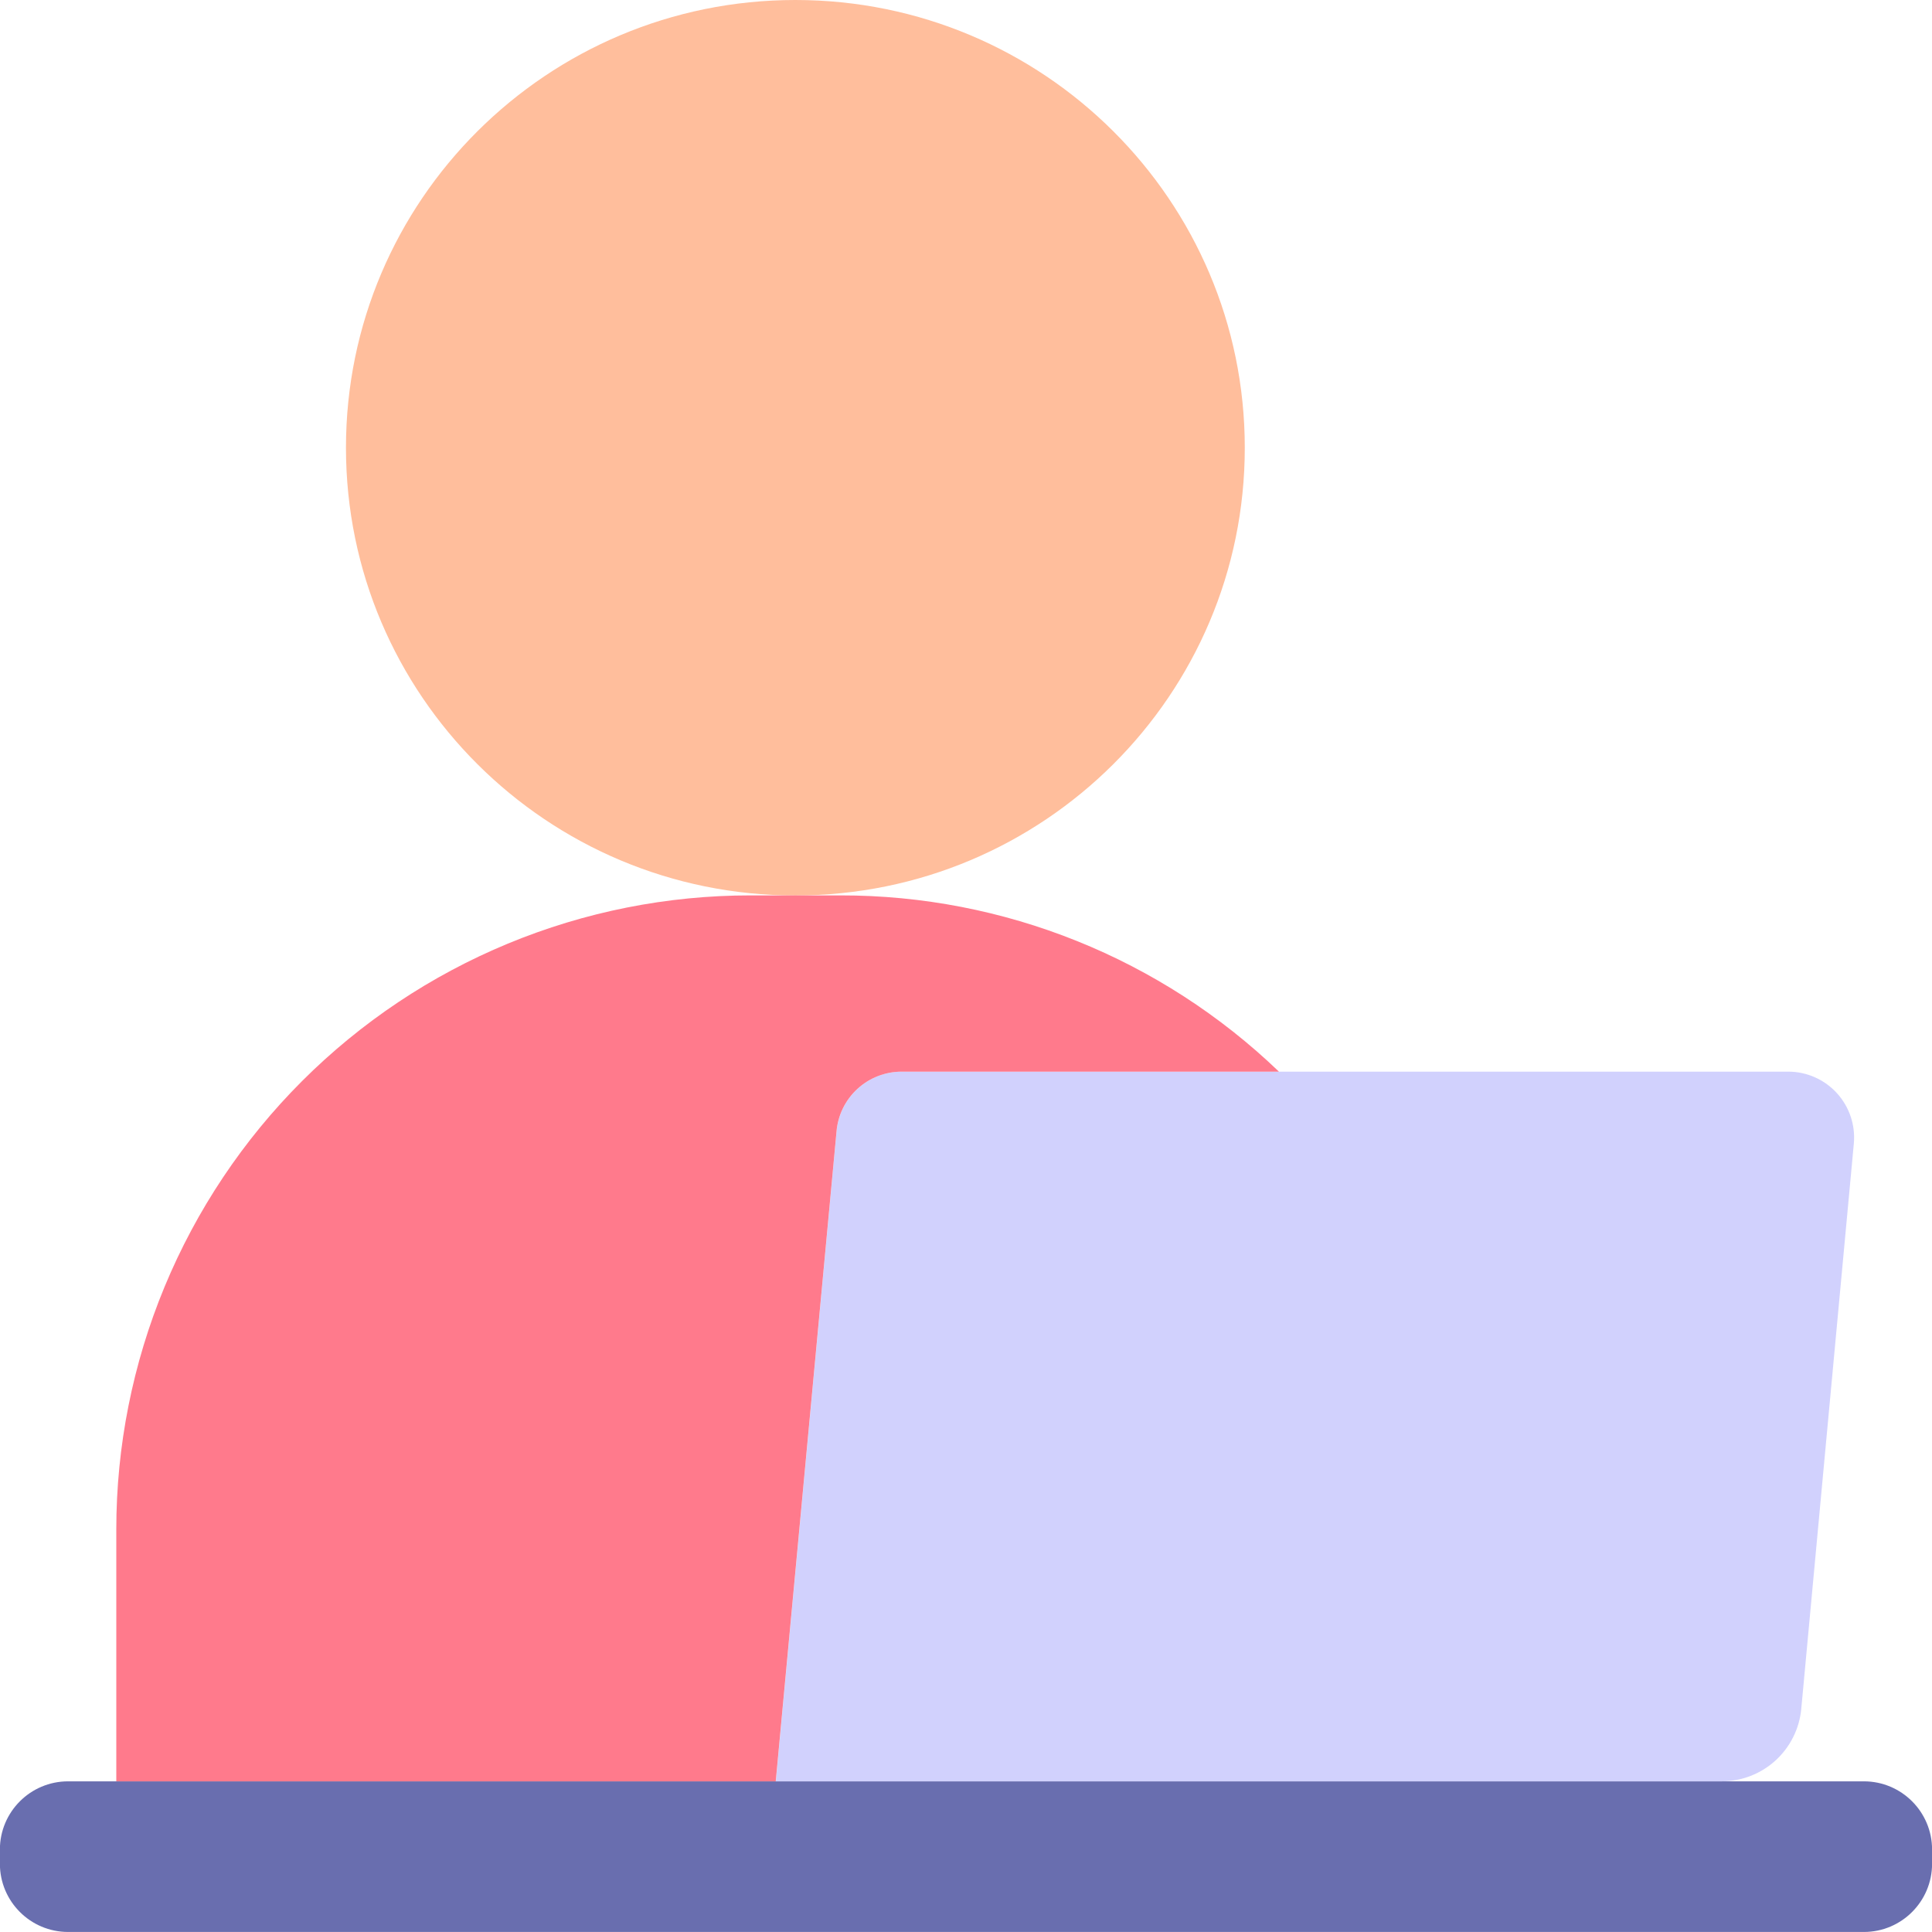
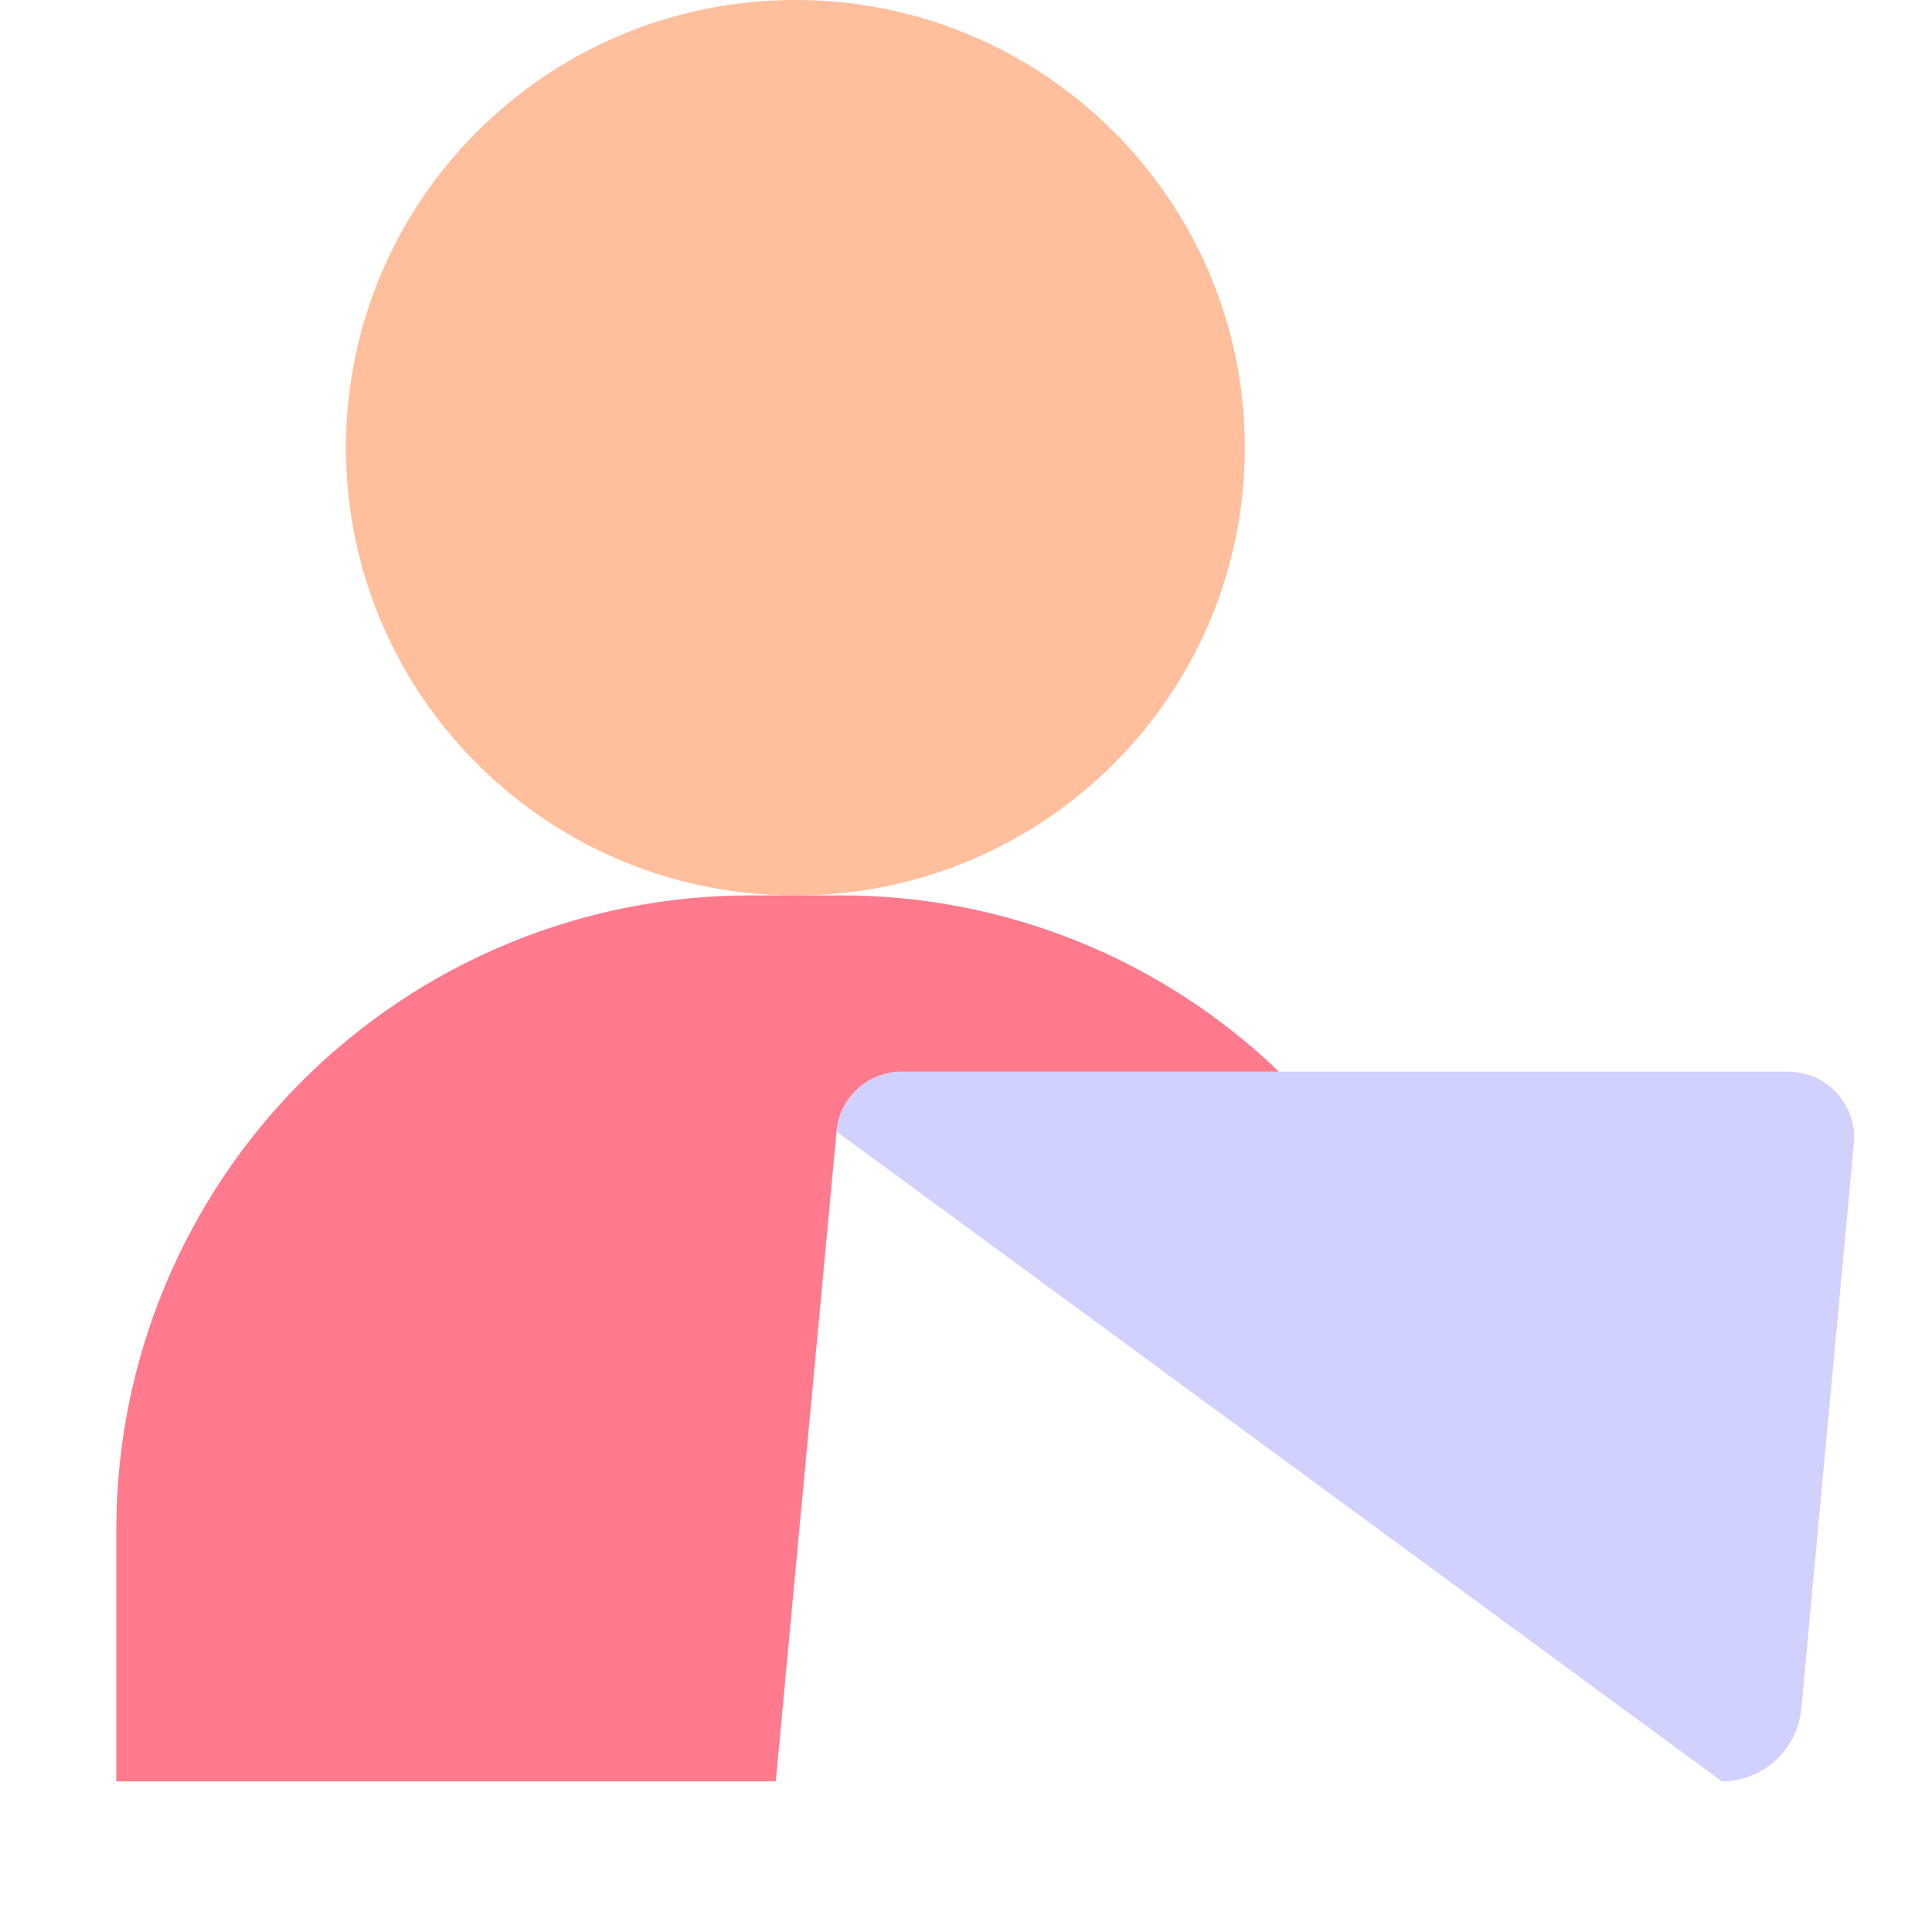
<svg xmlns="http://www.w3.org/2000/svg" width="57" height="57" viewBox="0 0 57 57" fill="none">
  <path d="M23.466 26.419C30.789 26.419 36.725 20.505 36.725 13.209C36.725 5.914 30.789 0 23.466 0C16.143 0 10.207 5.914 10.207 13.209C10.207 20.505 16.143 26.419 23.466 26.419Z" fill="#FFBE9C" />
-   <path d="M2.009 56.999L54.99 56.999C56.101 56.999 57.002 56.098 57.002 54.987V54.567C57.002 53.456 56.101 52.555 54.99 52.555L2.009 52.555C0.898 52.555 -0.003 53.456 -0.003 54.567V54.987C-0.003 56.098 0.898 56.999 2.009 56.999Z" fill="#696EAF" />
-   <path d="M54.694 33.738L53.142 50.427C53.085 51.009 52.813 51.549 52.38 51.943C51.947 52.336 51.384 52.554 50.799 52.555H22.89L24.682 33.384C24.723 32.902 24.943 32.452 25.3 32.125C25.656 31.797 26.123 31.616 26.607 31.617H52.763C53.032 31.617 53.299 31.674 53.546 31.784C53.792 31.893 54.014 32.053 54.195 32.252C54.377 32.452 54.515 32.687 54.601 32.943C54.687 33.199 54.718 33.47 54.694 33.738Z" fill="#D1D1FD" />
+   <path d="M54.694 33.738L53.142 50.427C53.085 51.009 52.813 51.549 52.38 51.943C51.947 52.336 51.384 52.554 50.799 52.555L24.682 33.384C24.723 32.902 24.943 32.452 25.3 32.125C25.656 31.797 26.123 31.616 26.607 31.617H52.763C53.032 31.617 53.299 31.674 53.546 31.784C53.792 31.893 54.014 32.053 54.195 32.252C54.377 32.452 54.515 32.687 54.601 32.943C54.687 33.199 54.718 33.47 54.694 33.738Z" fill="#D1D1FD" />
  <path d="M37.733 31.617H26.605C26.121 31.616 25.654 31.797 25.297 32.125C24.941 32.452 24.72 32.902 24.68 33.384L22.887 52.555H3.431V45.126C3.431 42.668 3.915 40.235 4.855 37.965C5.796 35.695 7.174 33.632 8.912 31.895C10.65 30.158 12.713 28.78 14.983 27.84C17.253 26.9 19.687 26.416 22.144 26.417H24.797C29.619 26.411 34.256 28.275 37.733 31.617Z" fill="#FF7A8C" />
</svg>